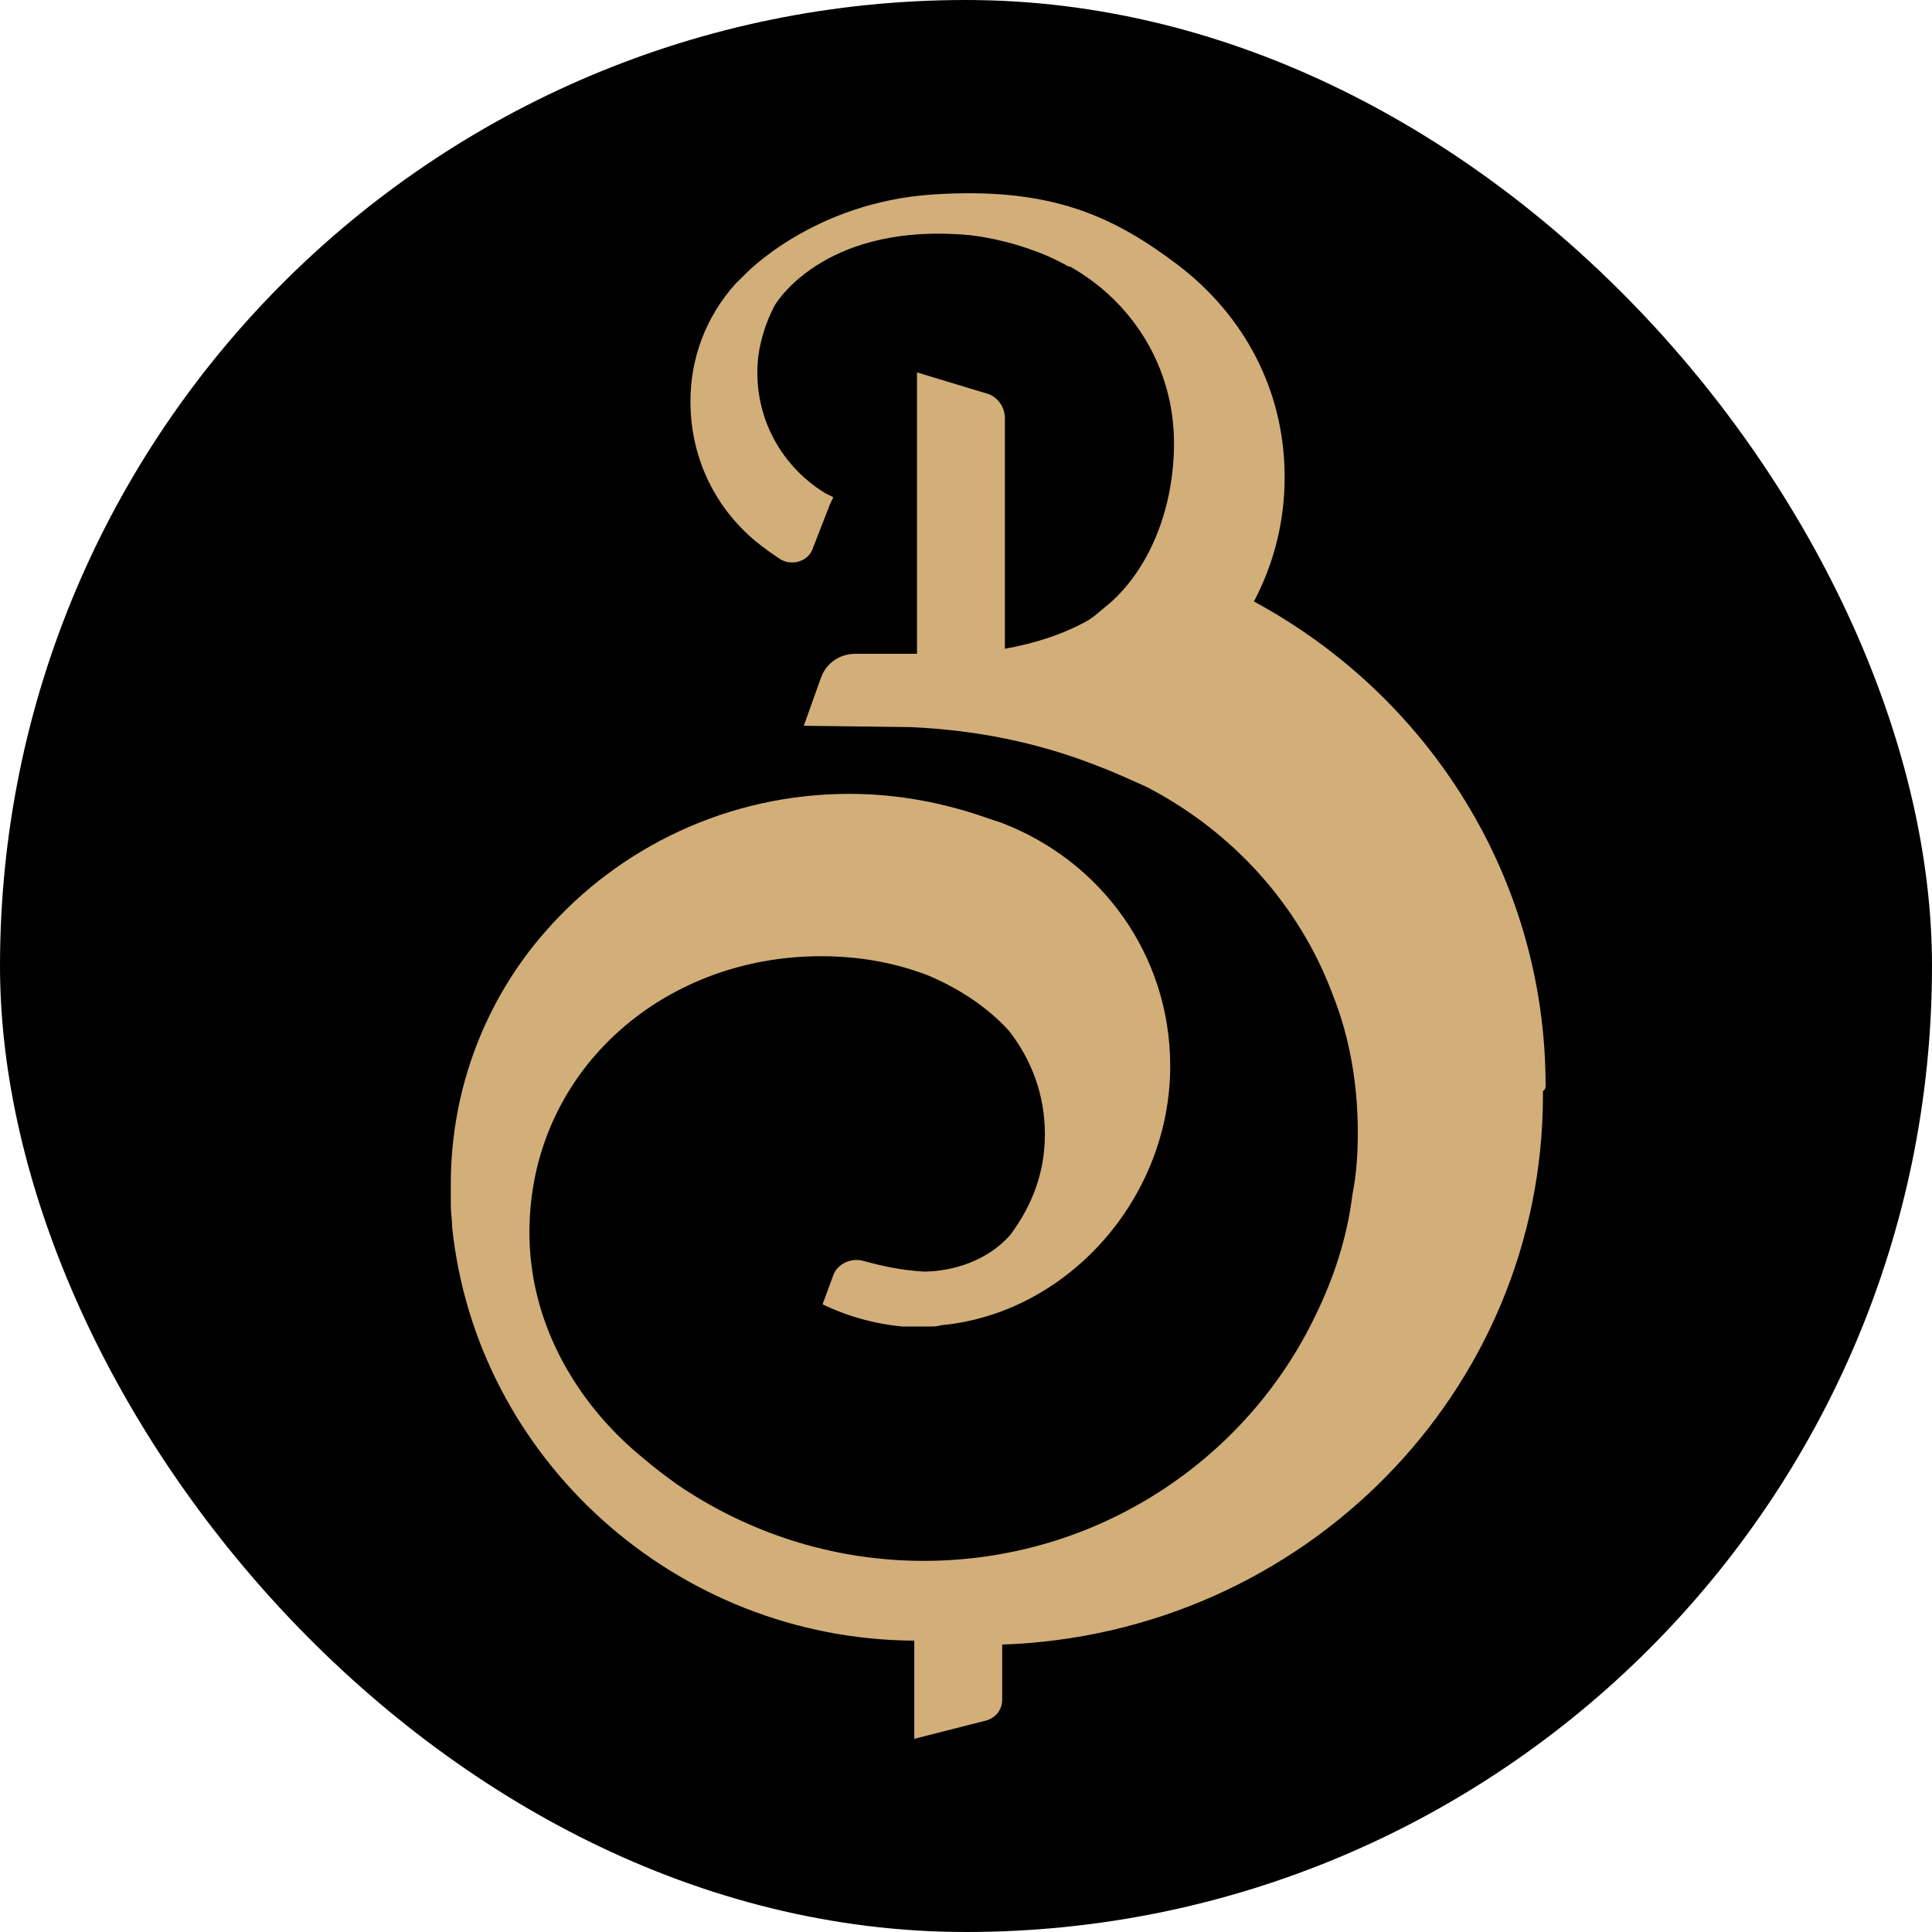
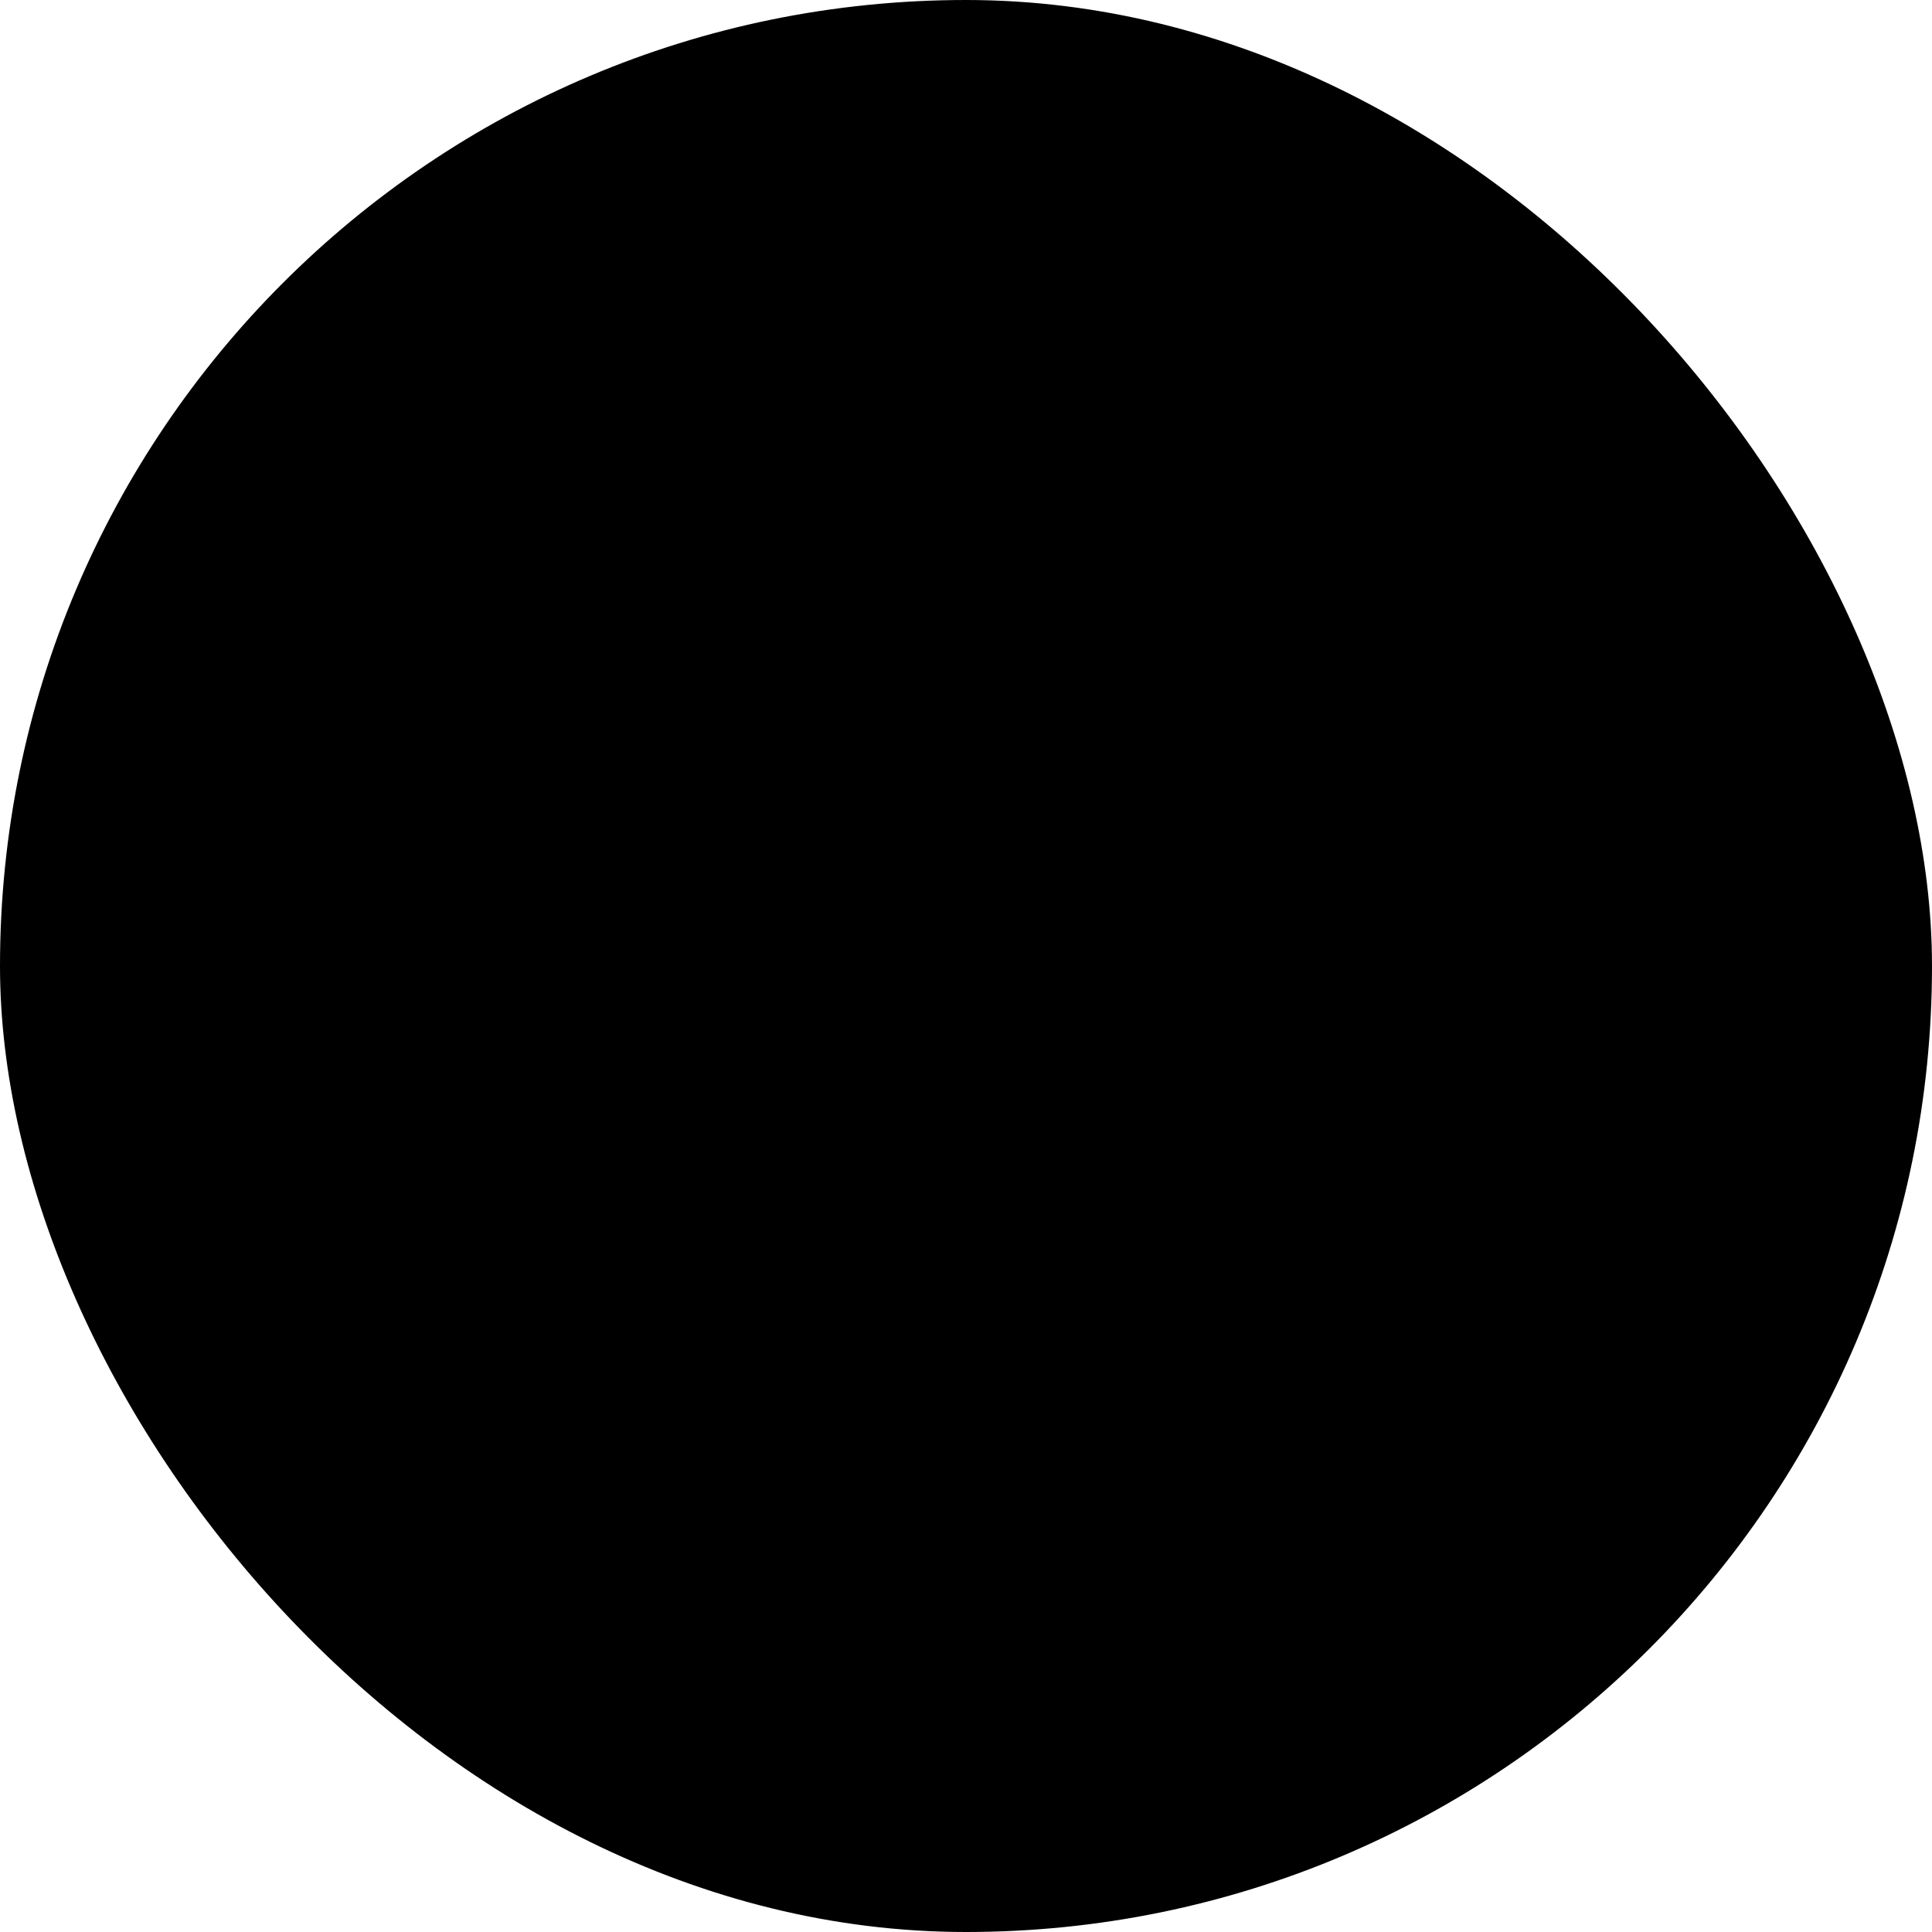
<svg xmlns="http://www.w3.org/2000/svg" width="30" height="30" viewBox="0 0 30 30" fill="none">
  <rect width="30" height="30" rx="15" fill="black" />
-   <path d="M24 16.86C24 13.628 22.18 10.803 19.471 9.34C19.781 8.75 19.948 8.1 19.948 7.409C19.948 6.047 19.306 4.889 18.293 4.116C17.299 3.365 16.328 2.897 14.486 3.02C12.625 3.141 11.57 4.259 11.57 4.259C11.529 4.3 11.466 4.361 11.425 4.402C10.949 4.93 10.721 5.58 10.721 6.231C10.721 7.045 11.053 7.837 11.735 8.406C11.859 8.508 12.004 8.609 12.127 8.69C12.314 8.792 12.561 8.71 12.624 8.508L12.893 7.817L12.934 7.736V7.717C12.893 7.697 12.851 7.676 12.81 7.656C12.086 7.209 11.672 6.395 11.776 5.522C11.818 5.238 11.9 4.994 12.025 4.75C12.107 4.607 12.894 3.449 15.065 3.652C15.396 3.693 15.748 3.773 16.12 3.916C16.285 3.977 16.451 4.059 16.596 4.14H16.617C17.59 4.689 18.23 5.705 18.23 6.883C18.23 7.818 17.899 8.773 17.238 9.362C17.134 9.443 17.031 9.545 16.906 9.627C16.514 9.85 16.059 9.993 15.604 10.074V6.494C15.604 6.312 15.48 6.149 15.314 6.108L14.239 5.783V10.152H13.287C13.039 10.152 12.832 10.295 12.75 10.518L12.481 11.27L14.115 11.29C15.149 11.331 16.121 11.533 17.01 11.88C17.279 11.981 17.547 12.103 17.816 12.225C19.14 12.915 20.174 14.054 20.691 15.436C20.96 16.107 21.084 16.838 21.084 17.591C21.084 17.916 21.062 18.242 21.001 18.546C20.919 19.217 20.711 19.846 20.422 20.436C19.348 22.672 17.031 24.237 14.342 24.237C12.915 24.237 11.592 23.79 10.496 23.038C10.331 22.916 10.165 22.795 10 22.652C9.773 22.469 9.586 22.287 9.4 22.083C8.676 21.27 8.221 20.254 8.221 19.136C8.221 16.677 10.248 14.848 12.75 14.848C13.35 14.848 13.908 14.95 14.425 15.152C14.901 15.356 15.335 15.64 15.666 16.005C16.017 16.452 16.225 17.001 16.225 17.611C16.225 18.221 16.019 18.729 15.688 19.176C15.254 19.664 14.633 19.745 14.344 19.745C13.971 19.725 13.64 19.643 13.414 19.582C13.227 19.521 13 19.623 12.938 19.805L12.773 20.253C13.145 20.435 13.579 20.558 14.014 20.598H14.428C14.49 20.598 14.551 20.598 14.614 20.578C16.579 20.395 18.171 18.607 18.171 16.554C18.171 14.827 17.096 13.364 15.545 12.774C15.482 12.754 15.421 12.733 15.359 12.713C14.676 12.469 13.953 12.327 13.188 12.327C11.305 12.327 9.61 13.16 8.473 14.46C7.559 15.497 7 16.88 7 18.384V18.709C7 18.831 7.021 18.952 7.021 19.054C7.394 22.651 10.495 25.456 14.197 25.476V27L15.314 26.716C15.459 26.675 15.562 26.553 15.562 26.39V25.537C20.236 25.374 23.959 21.615 23.959 17.001V16.94C24 16.921 24 16.88 24 16.86V16.86Z" fill="#D2AE79" />
</svg>